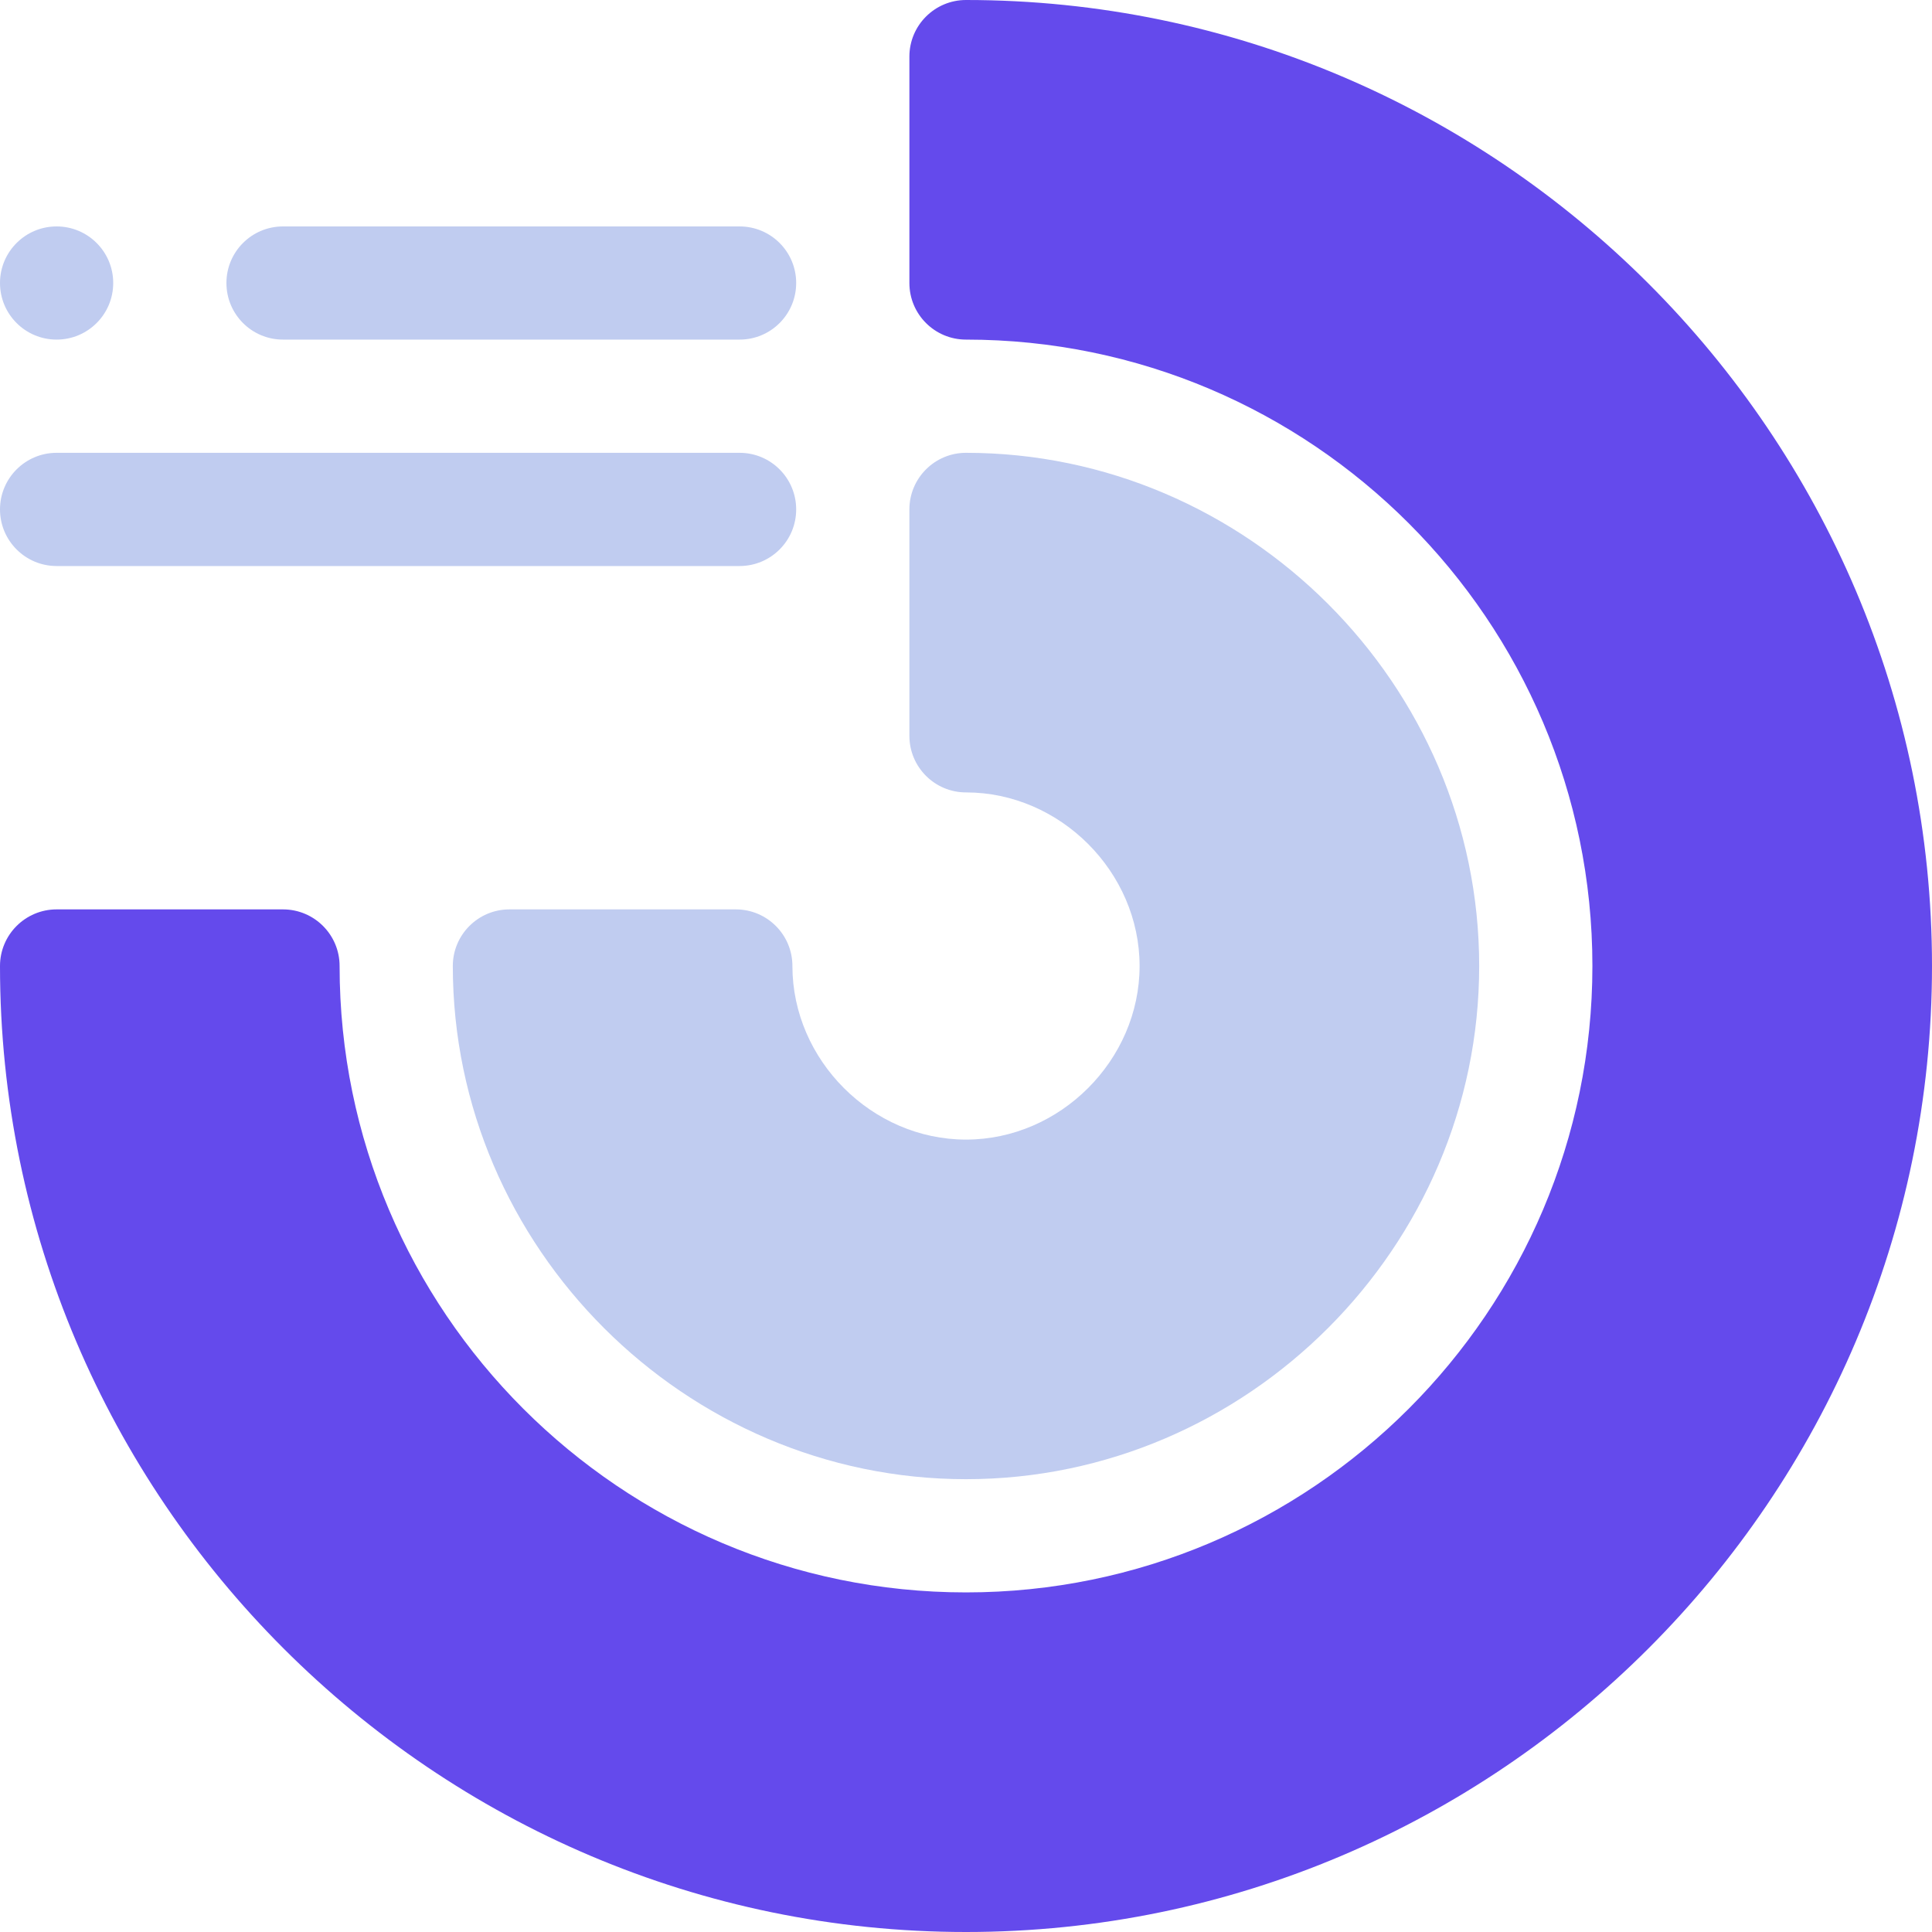
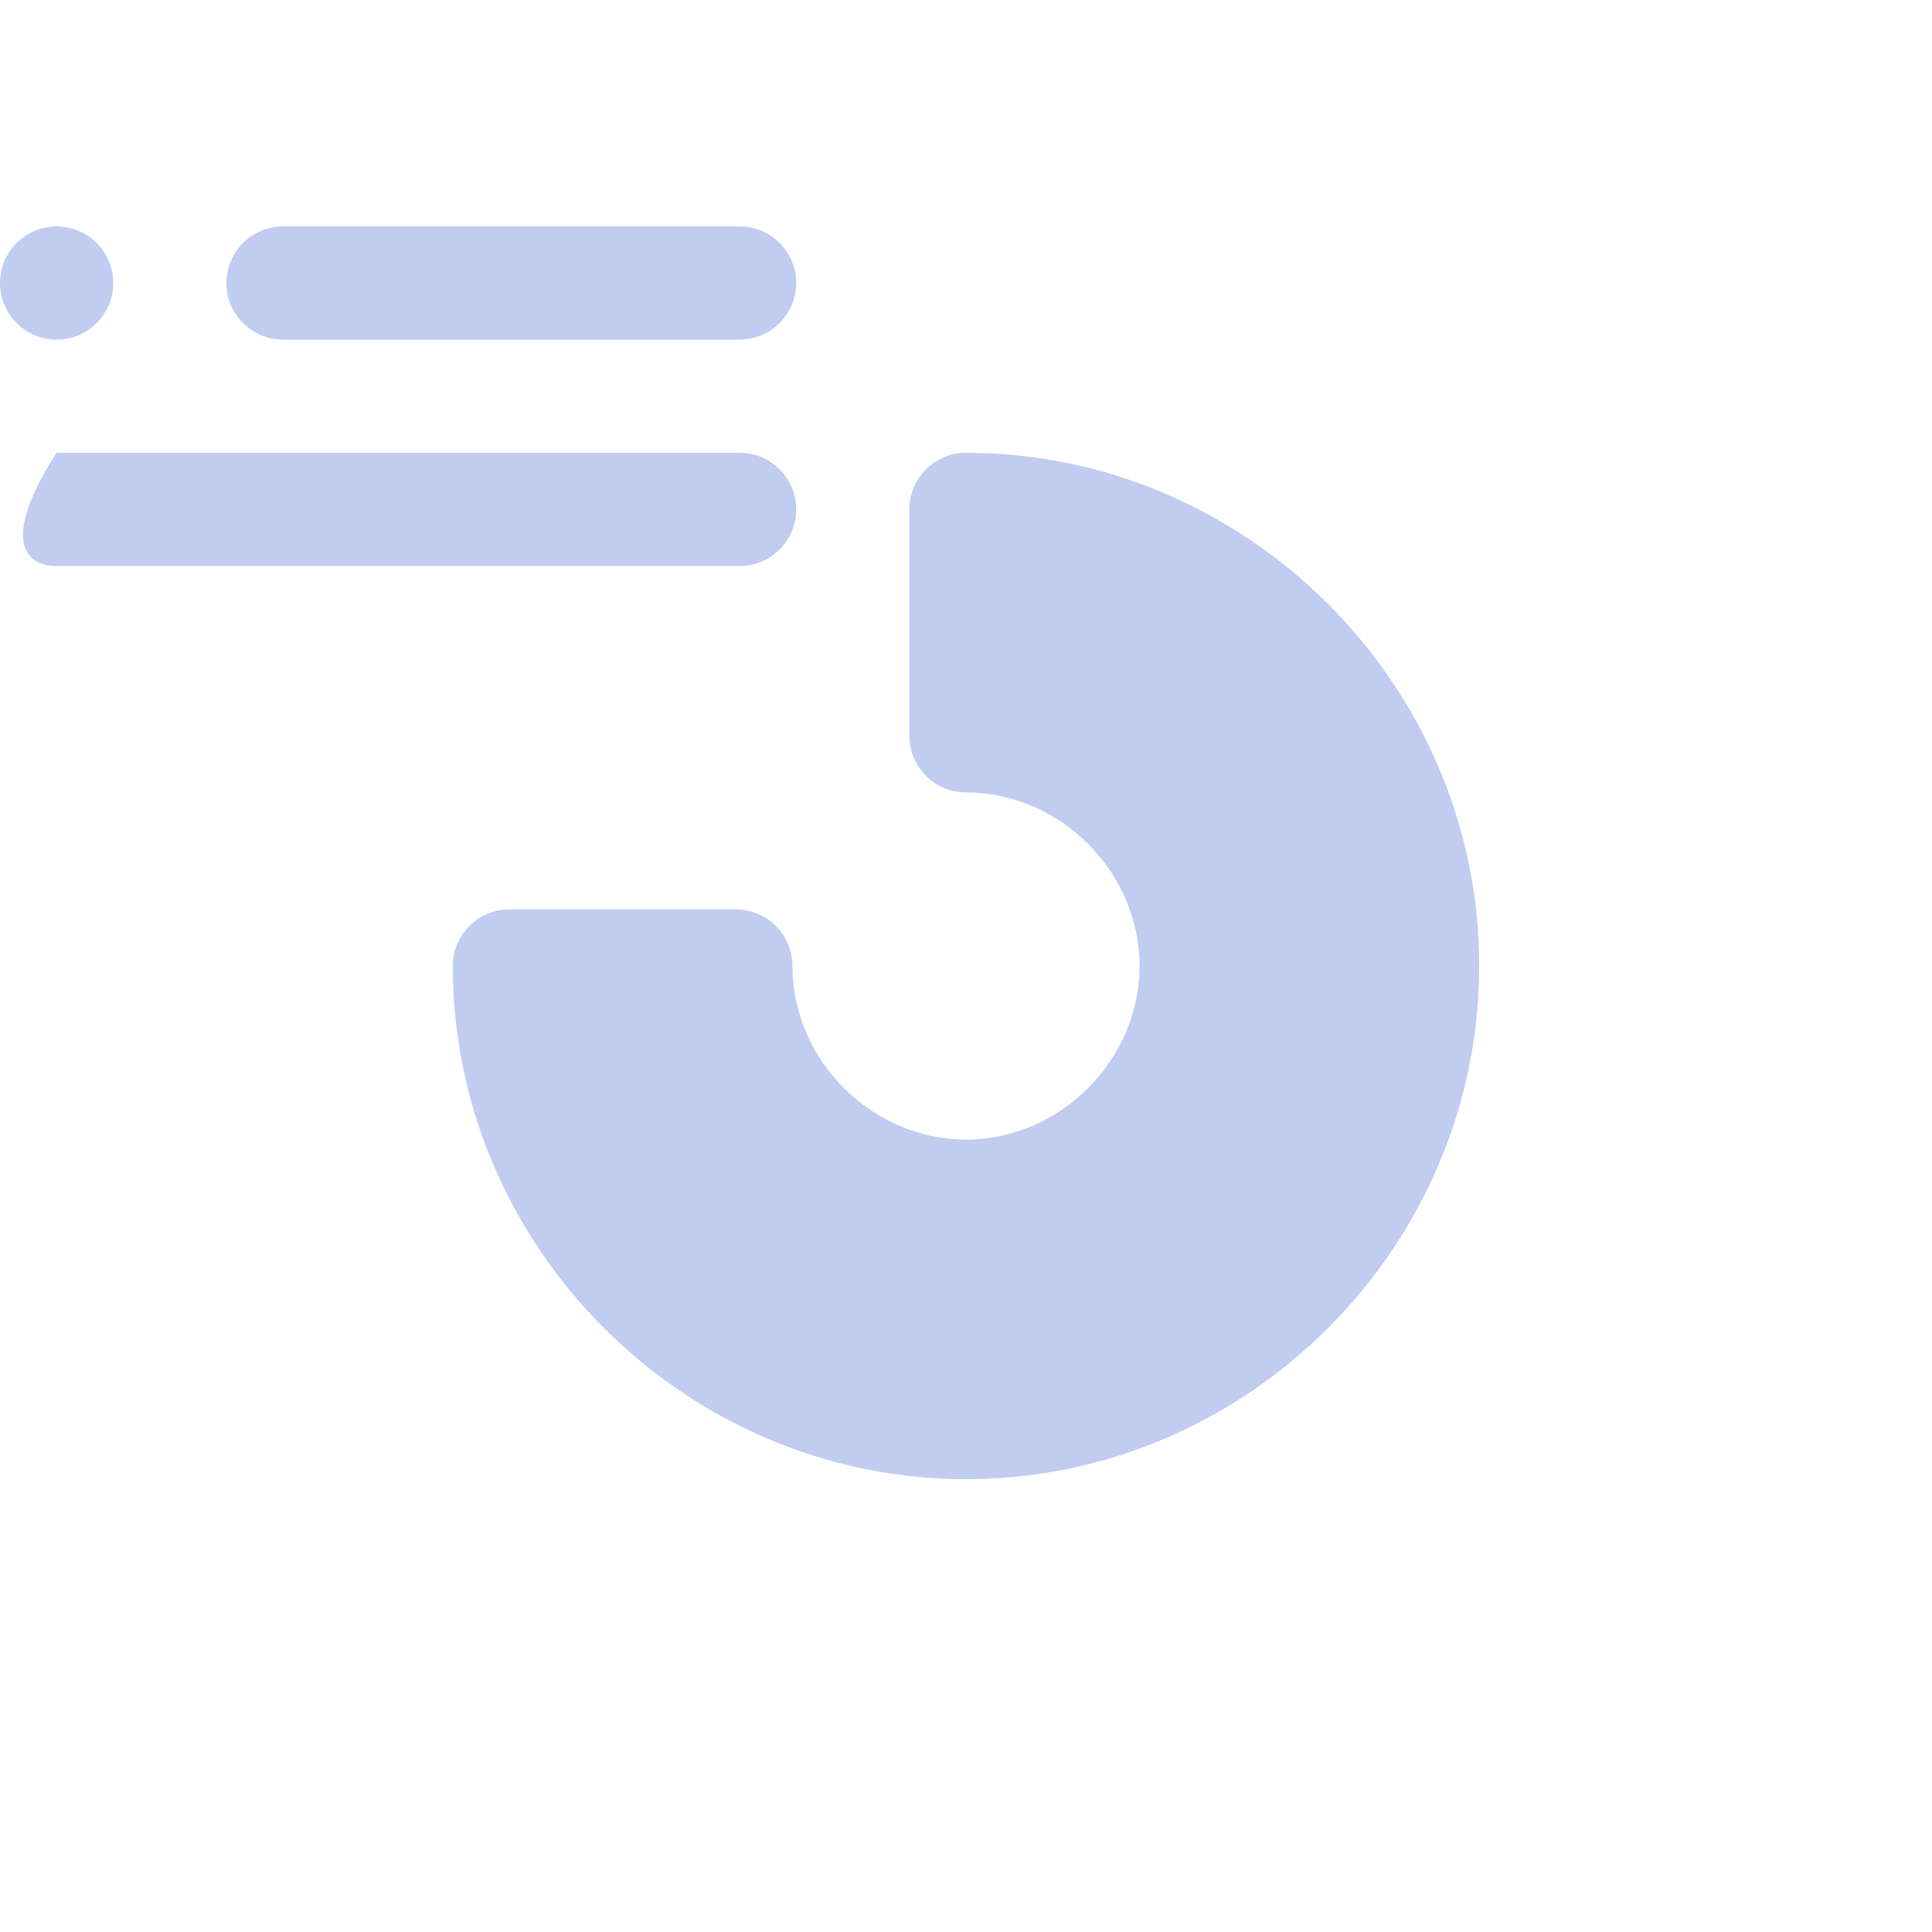
<svg xmlns="http://www.w3.org/2000/svg" width="40" height="40" viewBox="0 0 40 40" fill="none">
-   <path d="M20 0C19.353 0 18.828 0.525 18.828 1.172V5.859C18.828 6.507 19.353 7.031 20 7.031C27.151 7.031 32.969 12.849 32.969 20C32.969 27.151 27.151 32.969 20 32.969C12.849 32.969 7.031 27.151 7.031 20C7.031 19.353 6.507 18.828 5.859 18.828H1.172C0.525 18.828 0 19.353 0 20C0 31.012 8.988 40 20 40C31.012 40 40 31.012 40 20C40 8.988 31.012 0 20 0Z" fill="#644AEC" />
-   <path d="M20 9.375C19.353 9.375 18.828 9.9 18.828 10.547V15.234C18.828 15.882 19.353 16.406 20 16.406C21.948 16.406 23.594 18.052 23.594 20C23.594 21.948 21.948 23.594 20 23.594C18.052 23.594 16.406 21.948 16.406 20C16.406 19.353 15.882 18.828 15.234 18.828H10.547C9.9 18.828 9.375 19.353 9.375 20C9.375 25.833 14.19 30.625 20 30.625C25.833 30.625 30.625 25.811 30.625 20C30.625 14.167 25.811 9.375 20 9.375ZM5.859 7.031H15.312C15.96 7.031 16.484 6.507 16.484 5.859C16.484 5.212 15.96 4.688 15.312 4.688H5.859C5.212 4.688 4.688 5.212 4.688 5.859C4.688 6.507 5.212 7.031 5.859 7.031ZM1.172 7.031C1.819 7.031 2.344 6.507 2.344 5.859C2.344 5.212 1.819 4.688 1.172 4.688C0.525 4.688 0 5.212 0 5.859C0 6.507 0.525 7.031 1.172 7.031ZM16.484 10.547C16.484 9.9 15.96 9.375 15.312 9.375H1.172C0.525 9.375 0 9.9 0 10.547C0 11.194 0.525 11.719 1.172 11.719H15.312C15.96 11.719 16.484 11.194 16.484 10.547Z" fill="#C0CCF0" />
+   <path d="M20 9.375C19.353 9.375 18.828 9.9 18.828 10.547V15.234C18.828 15.882 19.353 16.406 20 16.406C21.948 16.406 23.594 18.052 23.594 20C23.594 21.948 21.948 23.594 20 23.594C18.052 23.594 16.406 21.948 16.406 20C16.406 19.353 15.882 18.828 15.234 18.828H10.547C9.9 18.828 9.375 19.353 9.375 20C9.375 25.833 14.19 30.625 20 30.625C25.833 30.625 30.625 25.811 30.625 20C30.625 14.167 25.811 9.375 20 9.375ZM5.859 7.031H15.312C15.96 7.031 16.484 6.507 16.484 5.859C16.484 5.212 15.96 4.688 15.312 4.688H5.859C5.212 4.688 4.688 5.212 4.688 5.859C4.688 6.507 5.212 7.031 5.859 7.031ZM1.172 7.031C1.819 7.031 2.344 6.507 2.344 5.859C2.344 5.212 1.819 4.688 1.172 4.688C0.525 4.688 0 5.212 0 5.859C0 6.507 0.525 7.031 1.172 7.031ZM16.484 10.547C16.484 9.9 15.96 9.375 15.312 9.375H1.172C0 11.194 0.525 11.719 1.172 11.719H15.312C15.96 11.719 16.484 11.194 16.484 10.547Z" fill="#C0CCF0" />
</svg>